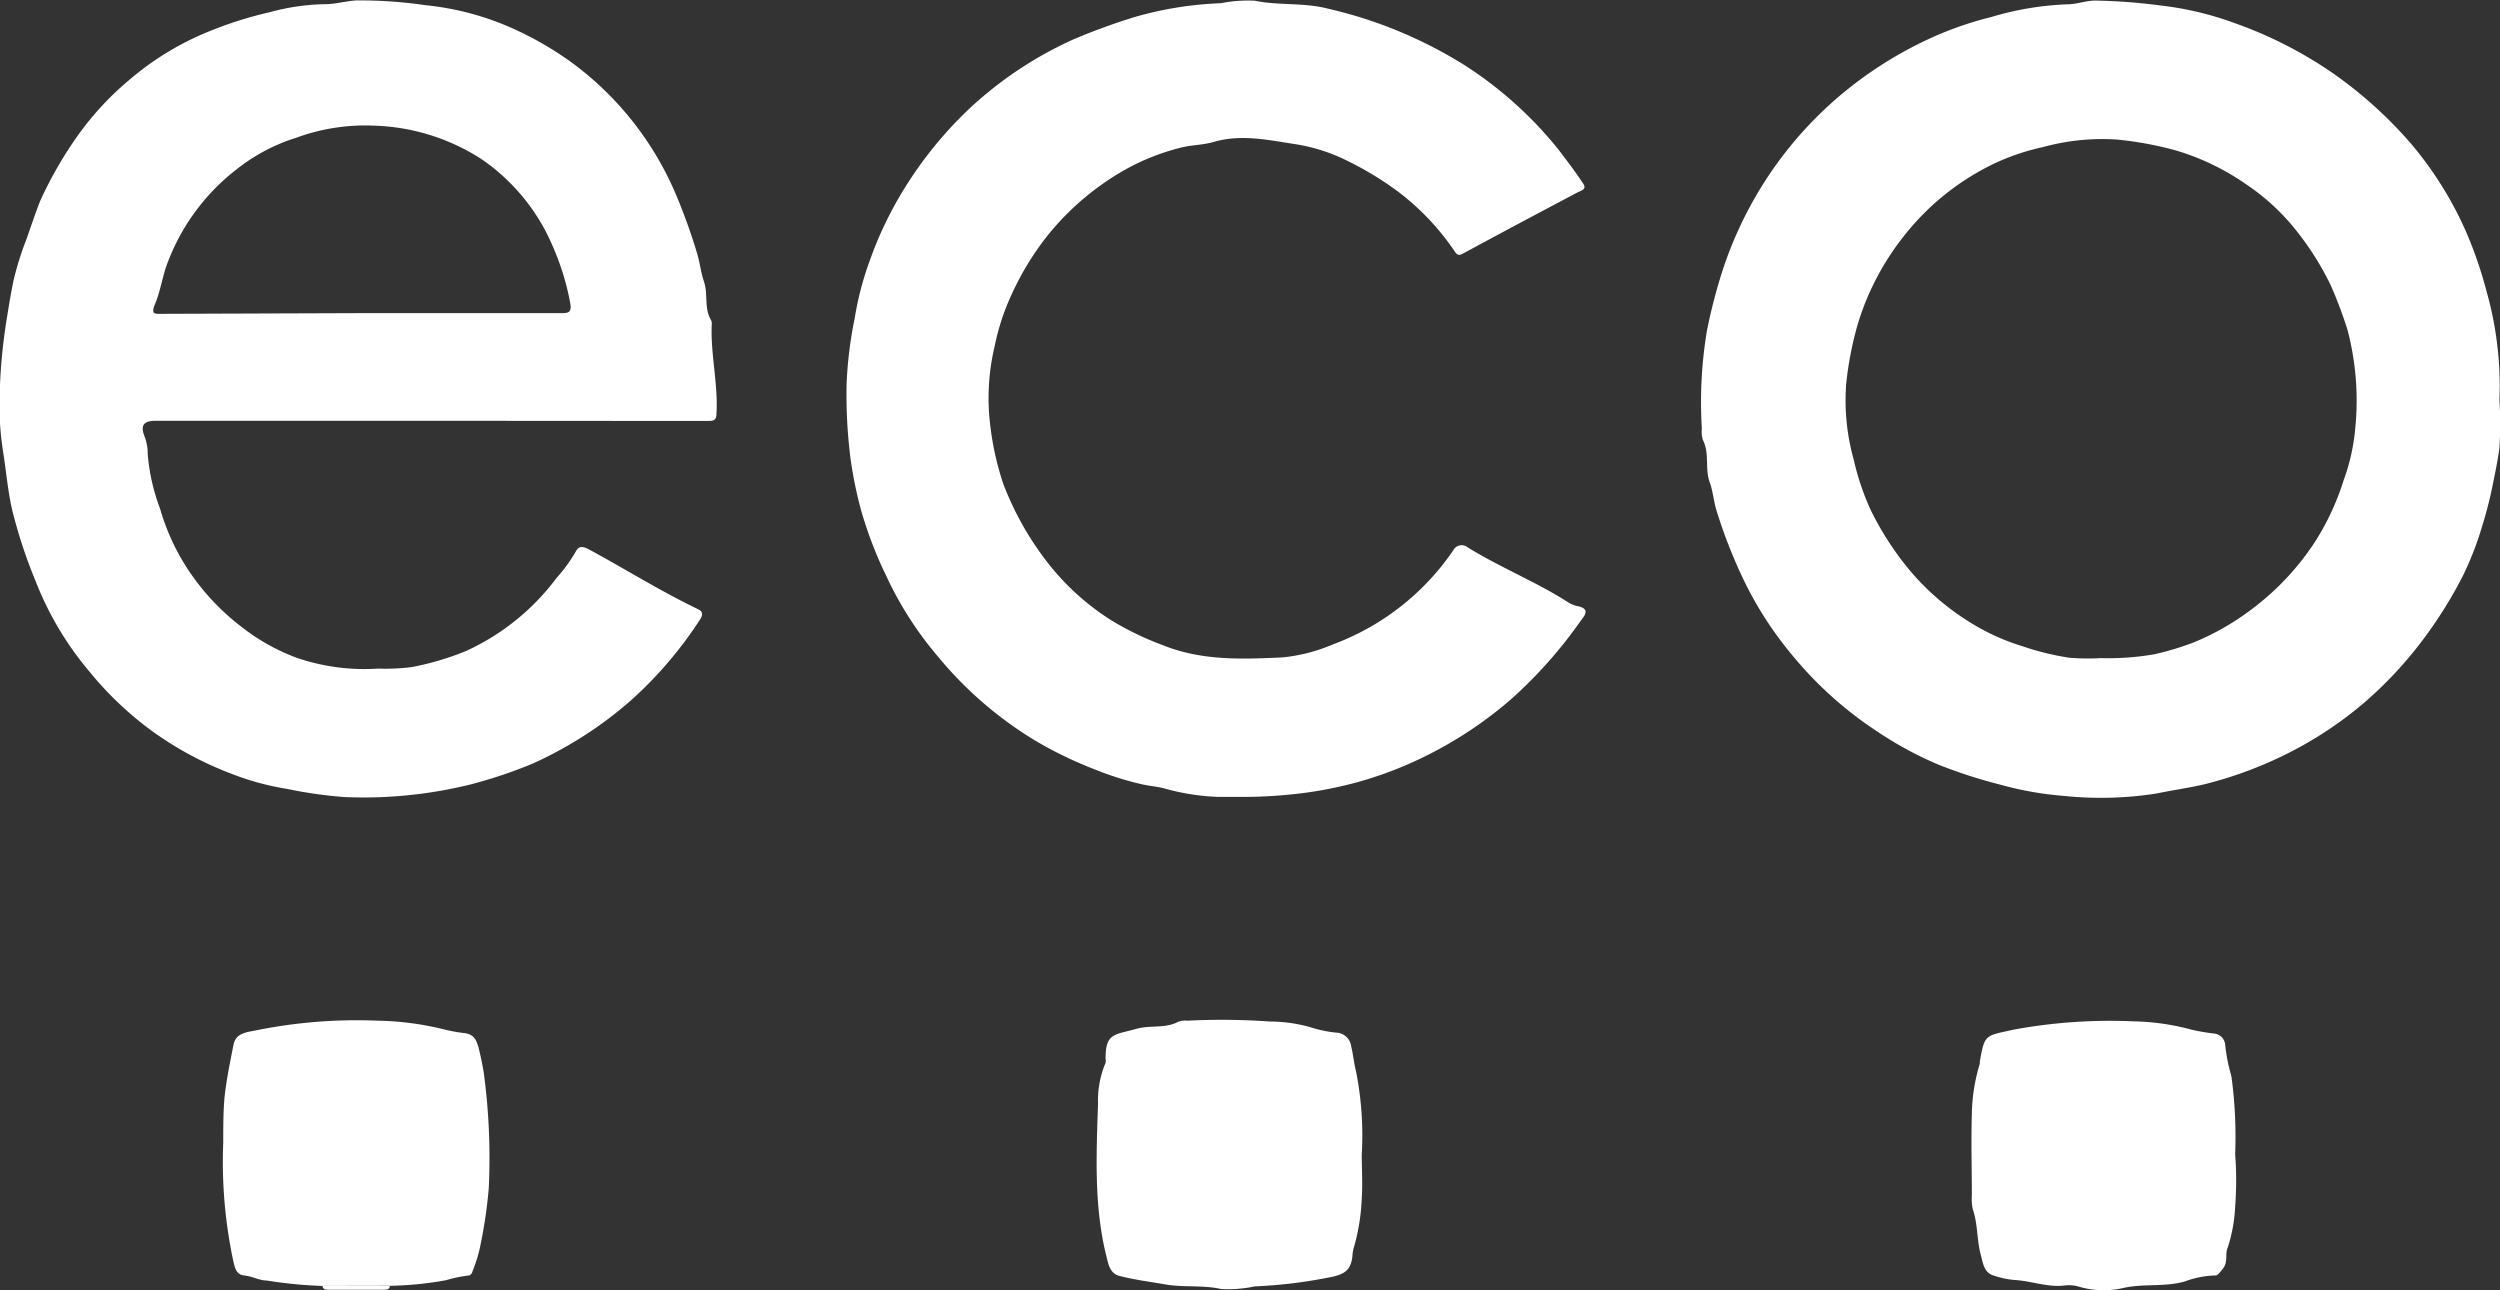
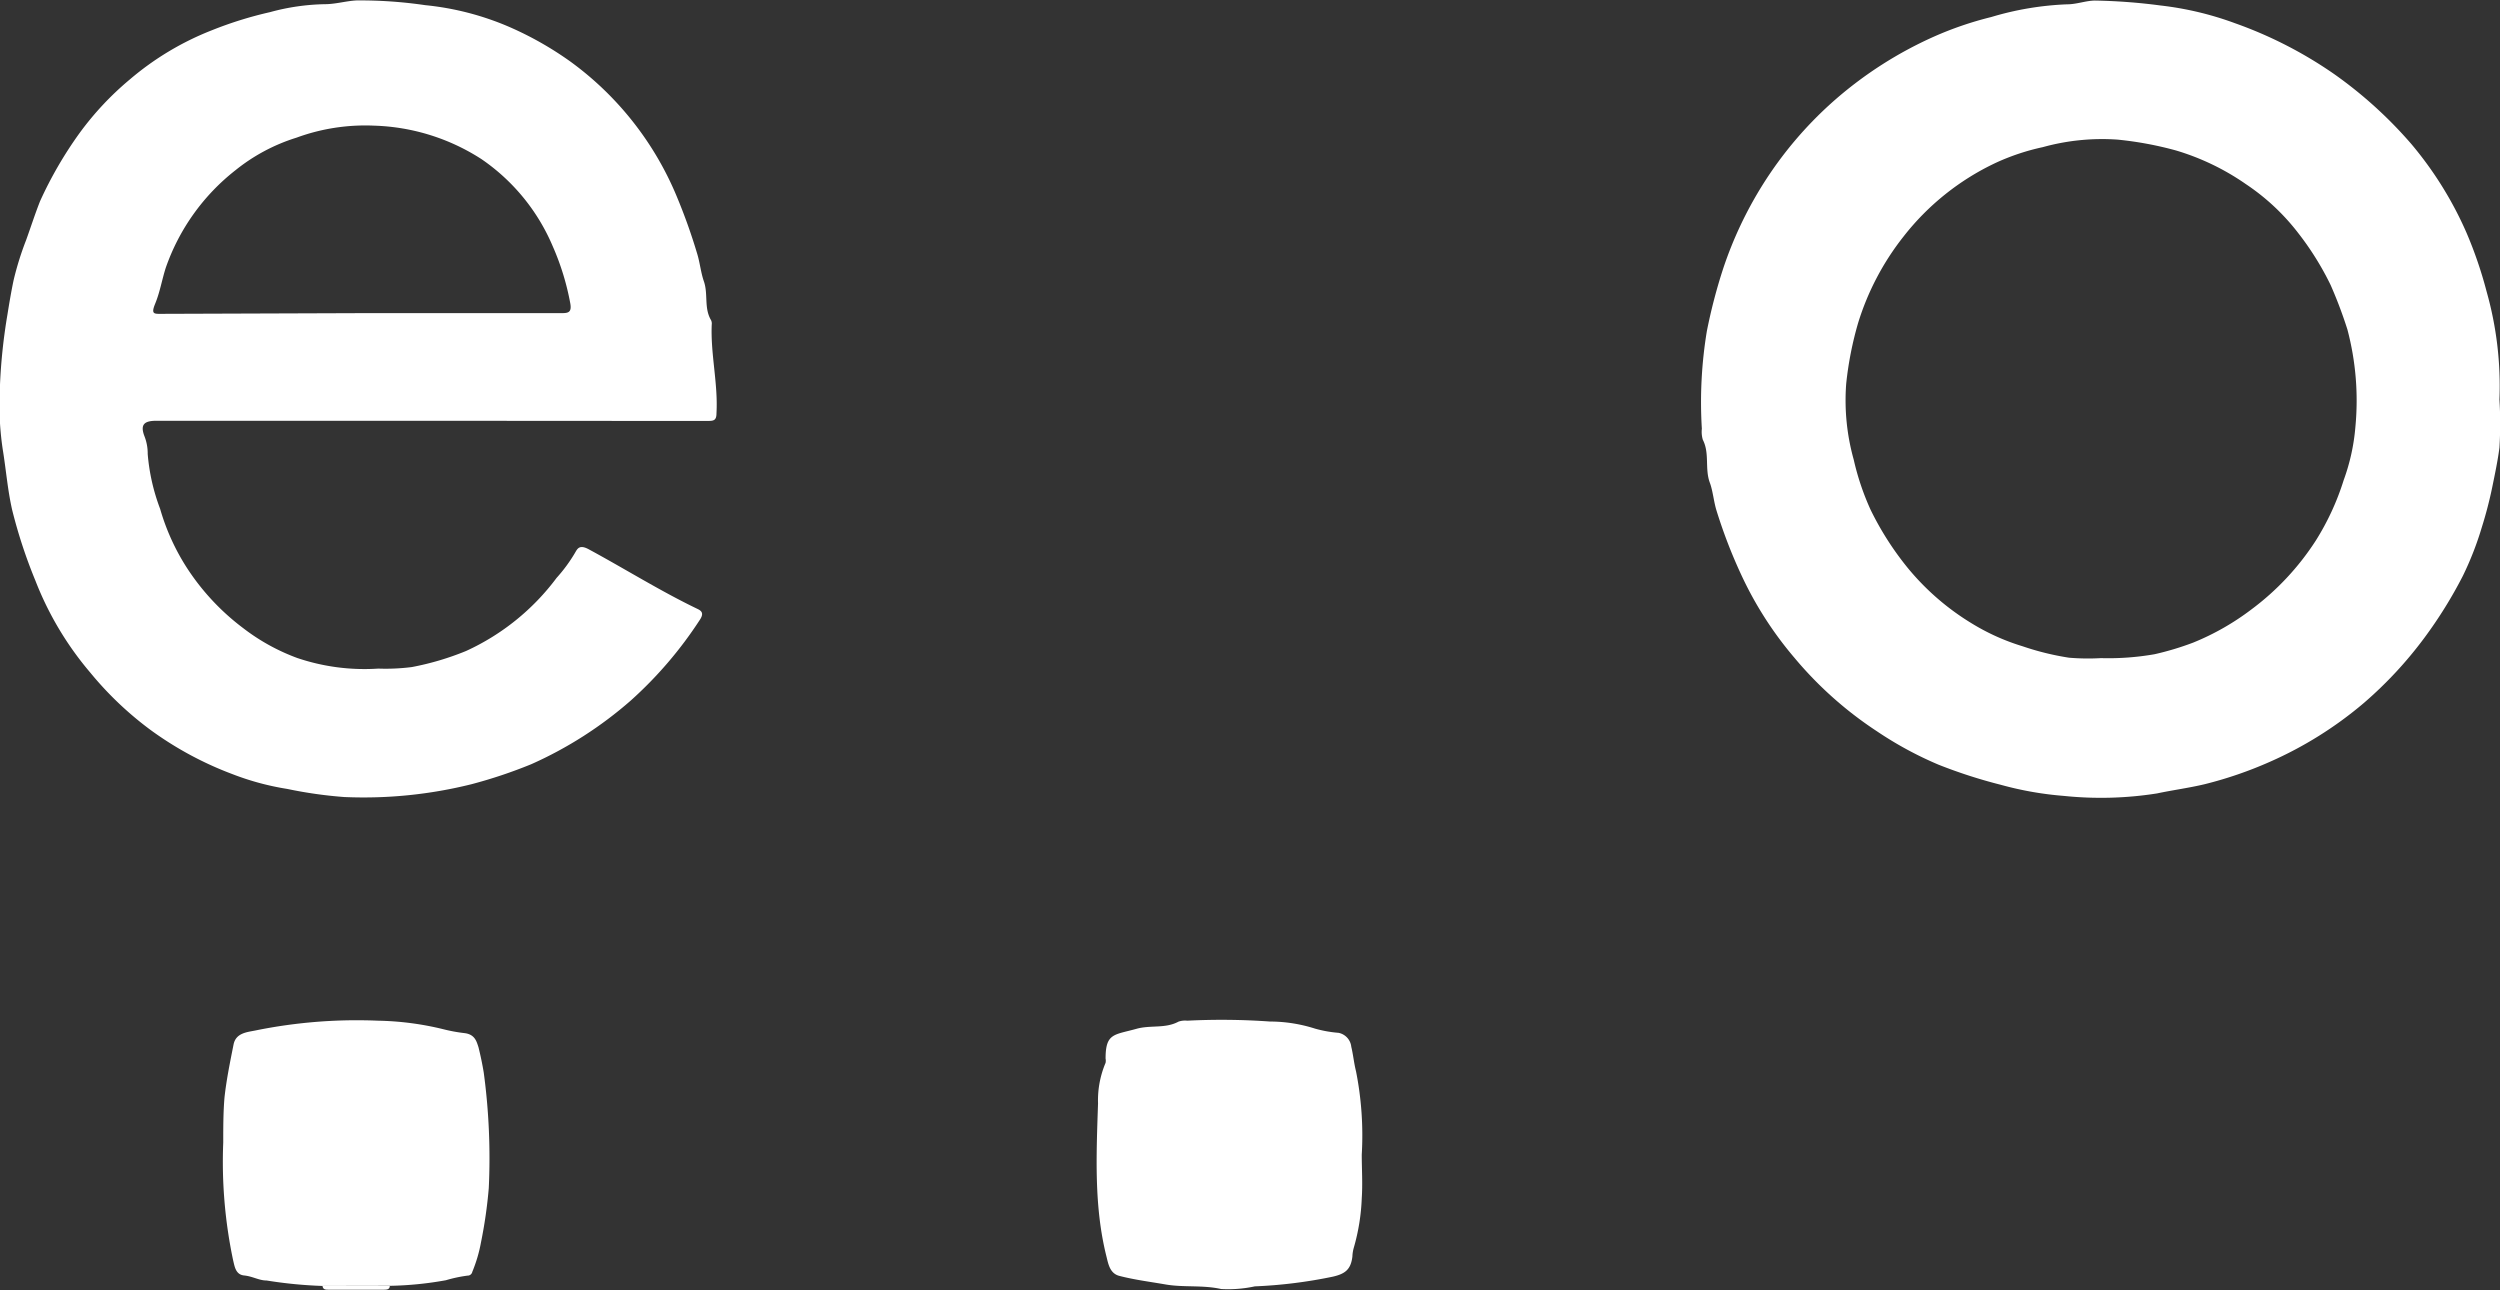
<svg xmlns="http://www.w3.org/2000/svg" id="Ebene_1" data-name="Ebene 1" viewBox="0 0 179.07 92.42">
  <rect x="0" y="0" width="179.07" height="92.42" fill="#333333" stroke="none" />
  <defs>
    <style>.cls-1{fill:#fff;}</style>
  </defs>
  <title>eco</title>
  <path class="cls-1" d="M66,31.14H46.32c-.9,0-1.16.3-.83,1.14a3.38,3.38,0,0,1,.22,1.24,14.37,14.37,0,0,0,.89,3.93,15.89,15.89,0,0,0,2,4.35A16.88,16.88,0,0,0,52.56,46a14.61,14.61,0,0,0,3.86,2.13,15,15,0,0,0,5.81.76,14.74,14.74,0,0,0,2.4-.11,20,20,0,0,0,3.88-1.15A16.79,16.79,0,0,0,75,42.39a11,11,0,0,0,1.31-1.78c.18-.31.32-.63,1-.26,2.61,1.41,5.14,3,7.81,4.28.28.14.44.32.13.78a28.9,28.9,0,0,1-4.93,5.76,28.2,28.2,0,0,1-7.14,4.57,34.51,34.51,0,0,1-4.27,1.43,31.9,31.9,0,0,1-9.12.92,31.06,31.06,0,0,1-4.08-.58,19.14,19.14,0,0,1-3.93-1.06,24.6,24.6,0,0,1-5.86-3.16,24.16,24.16,0,0,1-4.33-4.12,23,23,0,0,1-3.92-6.57A36.07,36.07,0,0,1,36,37.52c-.33-1.45-.44-2.92-.68-4.37a22.21,22.21,0,0,1-.19-4.6,40.51,40.51,0,0,1,.53-5c.13-.81.27-1.65.44-2.46A21.64,21.64,0,0,1,37,18.2c.34-.94.64-1.88,1-2.79a28.3,28.3,0,0,1,2.83-4.88,21.51,21.51,0,0,1,3.6-3.84A20.64,20.64,0,0,1,50.3,3.17a27.59,27.59,0,0,1,4.17-1.3,15.87,15.87,0,0,1,3.92-.57c.78,0,1.52-.23,2.28-.27a32.29,32.29,0,0,1,4.92.34,20.18,20.18,0,0,1,6,1.55A24,24,0,0,1,76,5.42a22.71,22.71,0,0,1,7.6,9.64,41.25,41.25,0,0,1,1.47,4.12c.19.62.26,1.34.47,1.95.33.92,0,1.93.52,2.8a.57.57,0,0,1,.05.32c-.09,2.13.46,4.22.34,6.35,0,.51-.2.55-.6.55-1.34,0-2.67,0-4,0Zm-5-7.71c4.76,0,9.51,0,14.27,0,.51,0,.83,0,.71-.69a18.33,18.33,0,0,0-1.25-4.08,14.33,14.33,0,0,0-5.11-6.26A15,15,0,0,0,61.92,10a14.31,14.31,0,0,0-5.55.86A13.22,13.22,0,0,0,52,13.19a15.23,15.23,0,0,0-5,7c-.27.85-.42,1.75-.75,2.55s-.07.74.51.74Z" transform="translate(-35.13 -1)" />
  <path class="cls-1" d="M214.16,29.62a28.17,28.17,0,0,1,0,3.44c-.12.94-.32,1.88-.51,2.81s-.45,1.94-.75,2.89a22.73,22.73,0,0,1-1.36,3.49,31.86,31.86,0,0,1-2.73,4.4,28.7,28.7,0,0,1-4.37,4.71,27.48,27.48,0,0,1-6.73,4.21,28.49,28.49,0,0,1-4.66,1.6c-1.13.27-2.28.42-3.41.66a25.73,25.73,0,0,1-6.67.18,24,24,0,0,1-4.54-.8A36,36,0,0,1,174,55.78a26,26,0,0,1-4.43-2.4,26.94,26.94,0,0,1-5.93-5.29,26,26,0,0,1-3.77-5.88,36.39,36.39,0,0,1-1.79-4.64c-.2-.64-.26-1.42-.48-2-.37-1,0-2.1-.5-3.07a2,2,0,0,1-.07-.79,31.24,31.24,0,0,1,.36-7,38.82,38.82,0,0,1,1.17-4.48,27.92,27.92,0,0,1,2.83-6,27.51,27.51,0,0,1,5.25-6.14,28.31,28.31,0,0,1,7-4.46,24.69,24.69,0,0,1,4.12-1.41,21.73,21.73,0,0,1,5.42-.91c.7,0,1.34-.26,2-.27a40.6,40.6,0,0,1,4.68.35,22.91,22.91,0,0,1,5.35,1.27,30,30,0,0,1,7.16,3.68,30.65,30.65,0,0,1,5.5,5,26.07,26.07,0,0,1,3.93,6.33,29.82,29.82,0,0,1,1.44,4.21A24.89,24.89,0,0,1,214.16,29.62ZM185.62,48.14a19.1,19.1,0,0,0,3.84-.28,20.52,20.52,0,0,0,2.76-.83,18.2,18.2,0,0,0,4.15-2.36A18.91,18.91,0,0,0,201,39.73a18.42,18.42,0,0,0,2-4.33,14.56,14.56,0,0,0,.84-3.8,19.91,19.91,0,0,0-.57-7,32,32,0,0,0-1.2-3.18,20.91,20.91,0,0,0-2.31-3.71A15.74,15.74,0,0,0,196,14.19a17.51,17.51,0,0,0-5-2.41A25.08,25.08,0,0,0,186.8,11a15.92,15.92,0,0,0-5.35.54,16.17,16.17,0,0,0-3.36,1.12,18.22,18.22,0,0,0-6.62,5.29,19,19,0,0,0-3.24,6.16,24.65,24.65,0,0,0-.86,4.37,15.77,15.77,0,0,0,.54,5.45,18.49,18.49,0,0,0,1.21,3.59,21.55,21.55,0,0,0,2.61,4.1,18,18,0,0,0,4.58,4A15.67,15.67,0,0,0,180,47.29a19.51,19.51,0,0,0,3.33.82A16.32,16.32,0,0,0,185.62,48.14Z" transform="translate(-35.13 -1)" />
-   <path class="cls-1" d="M124.58,58.08c-.89,0-1.54,0-2.18,0a16.26,16.26,0,0,1-3.85-.6c-.51-.14-1-.17-1.57-.29a22.18,22.18,0,0,1-3.44-1.08A28.76,28.76,0,0,1,109.2,54,27.45,27.45,0,0,1,102.29,48a25.31,25.31,0,0,1-3.69-5.77,29.27,29.27,0,0,1-1.77-4.6,29.6,29.6,0,0,1-.78-3.79,36.48,36.48,0,0,1-.28-5.32,28.85,28.85,0,0,1,.58-4.72,22.22,22.22,0,0,1,1.06-4.08,27,27,0,0,1,3-6,28.36,28.36,0,0,1,4.22-5,27.41,27.41,0,0,1,7.39-4.9,45.27,45.27,0,0,1,4.35-1.59,25.57,25.57,0,0,1,6.21-1A9.94,9.94,0,0,1,125,1.05c1.73.36,3.53.12,5.25.57a31.87,31.87,0,0,1,9.82,4.07,28,28,0,0,1,6.67,6c.62.81,1.24,1.62,1.8,2.48.27.41-.18.48-.45.63-2.7,1.43-5.4,2.86-8.09,4.32-.32.17-.44.24-.7-.15a17.92,17.92,0,0,0-4.09-4.29,23.29,23.29,0,0,0-3.51-2.13,12.75,12.75,0,0,0-3.7-1.21c-1.95-.29-3.92-.76-5.95-.17-.74.22-1.58.21-2.36.41A16.51,16.51,0,0,0,116,13a19.31,19.31,0,0,0-5.89,4.94,20.34,20.34,0,0,0-2.5,4.11,16.48,16.48,0,0,0-1.23,3.73,16,16,0,0,0-.32,5.69,20.85,20.85,0,0,0,.93,4.18A21.87,21.87,0,0,0,110,41.08a18,18,0,0,0,4.76,4.37,21.51,21.51,0,0,0,3.68,1.77c2.79,1.12,5.66,1,8.53.87a12.09,12.09,0,0,0,3.6-.92,18,18,0,0,0,8.66-6.76.67.67,0,0,1,1-.22c2.37,1.47,5,2.51,7.3,4a2,2,0,0,0,.61.23c1,.2.4.78.21,1.05a32.63,32.63,0,0,1-4.9,5.54,28.82,28.82,0,0,1-6.36,4.22A27.25,27.25,0,0,1,132.45,57a28.69,28.69,0,0,1-3.86.79A35.16,35.16,0,0,1,124.58,58.08Z" transform="translate(-35.13 -1)" />
-   <path class="cls-1" d="M195.23,83.67a24.79,24.79,0,0,1,0,3.76,11,11,0,0,1-.54,2.95c-.2.46.06,1-.35,1.51-.16.19-.35.48-.52.47a6.62,6.62,0,0,0-2.2.43c-1.46.41-2.93.14-4.38.46a6.21,6.21,0,0,1-3.17-.08,2.52,2.52,0,0,0-1-.1c-1.26.17-2.45-.33-3.68-.39a6.22,6.22,0,0,1-1.5-.33c-.66-.21-.73-.91-.89-1.51-.28-1.06-.2-2.17-.56-3.21a3.53,3.53,0,0,1-.07-1c0-1.95-.06-3.9,0-5.85a12.94,12.94,0,0,1,.57-3.59.8.8,0,0,0,0-.15c.35-2,.39-1.83,2.43-2.29a38.06,38.06,0,0,1,8.65-.59,16.87,16.87,0,0,1,4.11.6,15.09,15.09,0,0,0,1.59.27.89.89,0,0,1,.8.84,12.36,12.36,0,0,0,.44,2.21A32.08,32.08,0,0,1,195.23,83.67Z" transform="translate(-35.13 -1)" />
  <path class="cls-1" d="M58.23,93.11a31.67,31.67,0,0,1-4-.39c-.55,0-1-.3-1.61-.36s-.68-.63-.79-1.08a34.17,34.17,0,0,1-.71-8.44c0-1.08,0-2.17.09-3.23.14-1.28.4-2.54.65-3.8.17-.84,1-.88,1.57-1a36.34,36.34,0,0,1,8.77-.7,21.15,21.15,0,0,1,4.68.61A11.5,11.5,0,0,0,68.4,75c.76.09.87.62,1,1,.15.6.28,1.22.38,1.83a45.74,45.74,0,0,1,.36,8.27A33.7,33.7,0,0,1,69.58,90a10.4,10.4,0,0,1-.62,2.1.34.34,0,0,1-.34.27,9.92,9.92,0,0,0-1.55.33,24.67,24.67,0,0,1-4,.4Z" transform="translate(-35.13 -1)" />
  <path class="cls-1" d="M132.67,83.7c0,1,.07,2.09,0,3.13a14.7,14.7,0,0,1-.57,3.54A2.6,2.6,0,0,0,132,91c-.11.94-.53,1.24-1.38,1.44a34.14,34.14,0,0,1-5.61.7,9,9,0,0,1-2.41.19c-1.34-.3-2.71-.1-4-.33-1.1-.19-2.21-.33-3.29-.61-.67-.17-.79-.83-.92-1.36-.91-3.61-.73-7.31-.61-11a6.88,6.88,0,0,1,.54-2.9.8.8,0,0,0,0-.31c0-1.83.61-1.68,2.22-2.13,1-.28,2.06,0,3-.51a1.43,1.43,0,0,1,.63-.07,48.69,48.69,0,0,1,5.92.06,10.69,10.69,0,0,1,3.24.51,8.78,8.78,0,0,0,1.68.3,1.14,1.14,0,0,1,.91,1c.14.58.19,1.17.34,1.76A23.58,23.58,0,0,1,132.67,83.7Z" transform="translate(-35.13 -1)" />
  <path class="cls-1" d="M58.23,93.11h4.82c0,.25-.22.27-.41.27h-4C58.45,93.38,58.26,93.37,58.23,93.11Z" transform="translate(-35.13 -1)" />
</svg>